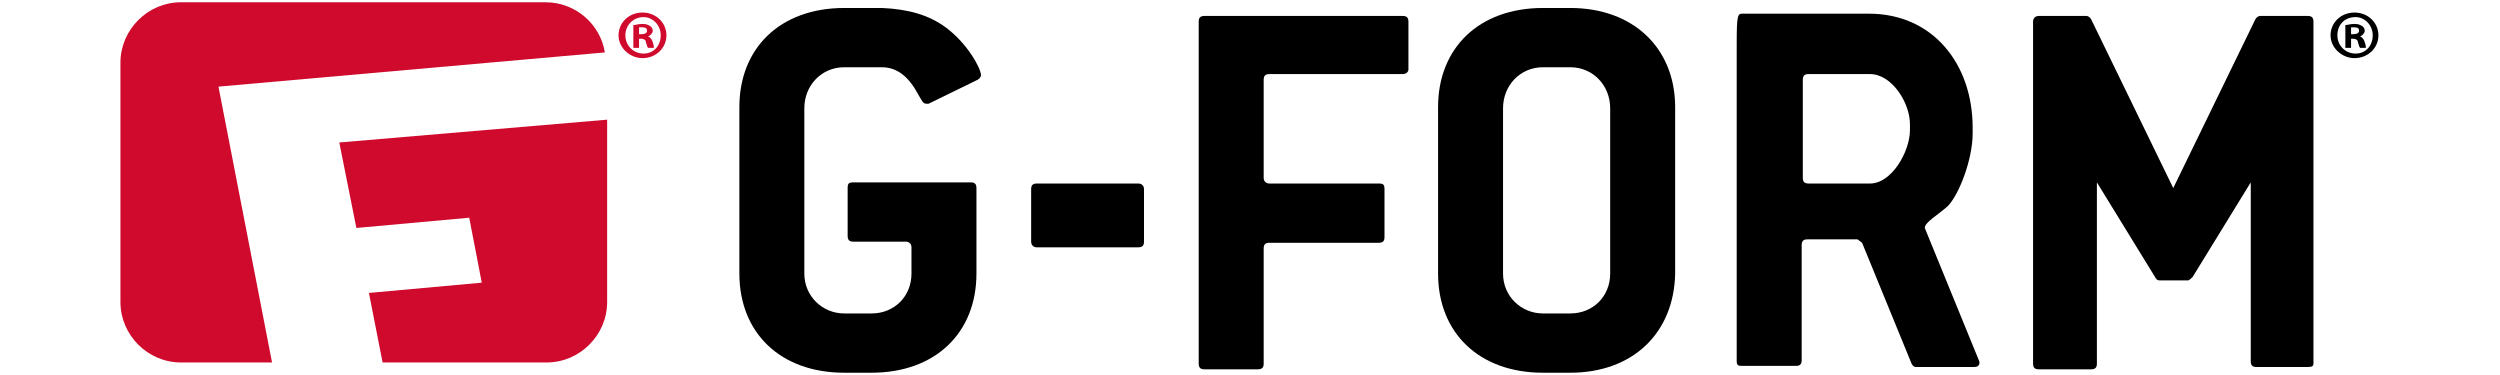
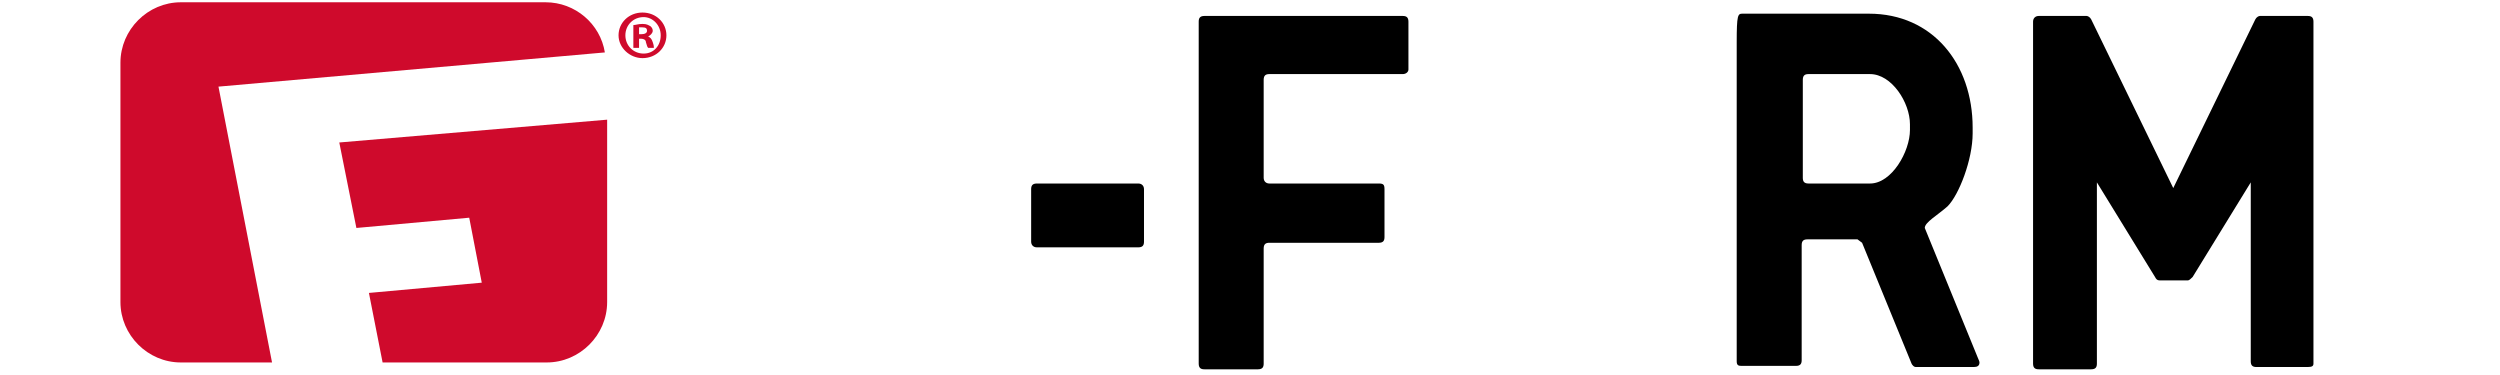
<svg xmlns="http://www.w3.org/2000/svg" version="1.1" id="Layer_1" x="0px" y="0px" viewBox="0 96 200 32.9" style="enable-background:new 0 96 200 32.9;" xml:space="preserve" height="30px">
  <style type="text/css">
	.st0{fill:#CF0A2C;}
</style>
  <g>
    <path class="st0" d="M43.4,100.6c-0.4-2.5-2.6-4.4-5.2-4.4h-32c-2.9,0-5.3,2.4-5.3,5.3v21c0,2.9,2.4,5.3,5.3,5.3h8l-4.7-24.2   L43.4,100.6z M20.1,108.5l1.5,7.5l0,0l9.9-0.9l1.1,5.7l-9.9,0.9l0,0l1.2,6.1h14.4c2.9,0,5.3-2.4,5.3-5.3v-16L20.1,108.5z" />
-     <path d="M73.3,98.4c1.9,1.4,3.1,3.6,3.1,4.2c0,0.1-0.1,0.3-0.3,0.4l-4.3,2.1c-0.1,0-0.2,0-0.2,0c-0.3,0-0.4-0.3-0.7-0.8   c-0.8-1.5-1.8-2.4-3.2-2.4h-3.3c-2,0-3.5,1.6-3.5,3.6V120c0,2,1.6,3.5,3.5,3.5h2.4c2,0,3.5-1.5,3.5-3.5v-2.3c0-0.3-0.2-0.5-0.5-0.5   h-4.6c-0.3,0-0.5-0.1-0.5-0.5v-4.2c0-0.4,0.1-0.5,0.5-0.5h10.3c0.3,0,0.5,0.1,0.5,0.5v7.5c0,5.2-3.6,8.7-9.2,8.7h-2.4   c-5.6,0-9.2-3.5-9.2-8.7v-14.6c0-5.2,3.6-8.7,9.2-8.7h3.3C70,96.8,71.8,97.3,73.3,98.4" />
    <path d="M90.2,117.7h-8.9c-0.3,0-0.5-0.2-0.5-0.5v-4.6c0-0.3,0.1-0.5,0.5-0.5h8.9c0.3,0,0.5,0.2,0.5,0.5v4.6   C90.7,117.5,90.6,117.7,90.2,117.7" />
    <path d="M113.4,102.5h-11.7c-0.3,0-0.5,0.1-0.5,0.5v8.6c0,0.3,0.2,0.5,0.5,0.5h9.6c0.4,0,0.5,0.1,0.5,0.5v4.2   c0,0.3-0.1,0.5-0.5,0.5h-9.6c-0.3,0-0.5,0.1-0.5,0.5v10.1c0,0.3-0.1,0.5-0.5,0.5h-4.7c-0.3,0-0.5-0.1-0.5-0.5v-30   c0-0.3,0.1-0.5,0.5-0.5h17.4c0.3,0,0.5,0.1,0.5,0.5v4.2C113.9,102.3,113.7,102.5,113.4,102.5" />
-     <path d="M128.1,128.7h-2.4c-5.6,0-9.2-3.5-9.2-8.7v-14.6c0-5.2,3.6-8.7,9.2-8.7h2.4c5.5,0,9.2,3.5,9.2,8.7V120   C137.2,125.2,133.6,128.7,128.1,128.7 M131.6,105.5c0-2-1.5-3.6-3.5-3.6h-2.4c-2,0-3.5,1.6-3.5,3.6V120c0,2,1.6,3.5,3.5,3.5h2.4   c2,0,3.5-1.5,3.5-3.5V105.5z" />
    <path d="M164,127.8c0,0.3-0.2,0.4-0.5,0.4h-5.1c-0.1,0-0.3-0.1-0.4-0.4l-4.3-10.5l-0.4-0.3h-4.4c-0.3,0-0.5,0.1-0.5,0.5v10.1   c0,0.3-0.1,0.5-0.5,0.5h-4.7c-0.3,0-0.5,0-0.5-0.4v-28c0-2.4,0.1-2.5,0.5-2.5h11.1c5.6,0,9.1,4.4,9.1,10v0.5c0,2.3-1.2,5.4-2.2,6.4   c-0.9,0.8-2,1.4-2,1.9l0,0l4.7,11.5C164,127.7,164,127.8,164,127.8 M157.9,106.9c0-1.9-1.6-4.4-3.5-4.4H149c-0.3,0-0.5,0.1-0.5,0.5   v8.6c0,0.3,0.1,0.5,0.5,0.5h5.4c1.9,0,3.5-2.8,3.5-4.7V106.9z" />
    <path d="M192.8,128.2h-4.5c-0.3,0-0.5-0.1-0.5-0.5V112l-5.1,8.3c-0.1,0.1-0.3,0.3-0.4,0.3h-2.5c-0.2,0-0.3-0.1-0.4-0.3l-5.1-8.3   v15.9c0,0.3-0.1,0.5-0.5,0.5h-4.6c-0.3,0-0.5-0.1-0.5-0.5v-30c0-0.3,0.2-0.5,0.5-0.5h4.2c0.1,0,0.3,0.1,0.4,0.3l7.2,14.8l7.2-14.8   c0.1-0.2,0.3-0.3,0.4-0.3h4.2c0.3,0,0.5,0.1,0.5,0.5v30C193.3,128.1,193.2,128.2,192.8,128.2" />
    <path class="st0" d="M48.8,99.1c0,1.1-0.9,2-2.1,2c-1.1,0-2.1-0.9-2.1-2c0-1.1,0.9-2,2.1-2C47.9,97.1,48.8,98,48.8,99.1 M45.2,99.1   c0,0.9,0.7,1.6,1.6,1.6c0.9,0,1.5-0.7,1.5-1.6c0-0.9-0.7-1.6-1.5-1.6C45.9,97.5,45.2,98.2,45.2,99.1 M46.4,100.2h-0.5v-2   c0.2,0,0.4-0.1,0.8-0.1s0.5,0.1,0.7,0.2c0.1,0.1,0.2,0.2,0.2,0.4c0,0.2-0.2,0.4-0.4,0.5l0,0c0.2,0.1,0.3,0.2,0.4,0.5   s0.1,0.4,0.1,0.5h-0.5c-0.1-0.1-0.1-0.2-0.2-0.5c0-0.2-0.2-0.3-0.4-0.3h-0.2C46.4,99.4,46.4,100.2,46.4,100.2z M46.4,99h0.2   c0.3,0,0.5-0.1,0.5-0.3c0-0.2-0.1-0.3-0.4-0.3c-0.1,0-0.2,0-0.3,0V99z" />
-     <path d="M199,99.1c0,1.1-0.9,2-2.1,2c-1.1,0-2.1-0.9-2.1-2c0-1.1,0.9-2,2.1-2C198.1,97.1,199,98,199,99.1 M195.4,99.1   c0,0.9,0.7,1.6,1.6,1.6c0.9,0,1.5-0.7,1.5-1.6c0-0.9-0.7-1.6-1.5-1.6C196,97.5,195.4,98.2,195.4,99.1 M196.6,100.2h-0.5v-2   c0.2,0,0.4-0.1,0.8-0.1c0.4,0,0.5,0.1,0.7,0.2c0.1,0.1,0.2,0.2,0.2,0.4c0,0.2-0.2,0.4-0.4,0.5l0,0c0.2,0.1,0.3,0.2,0.4,0.5   c0.1,0.3,0.1,0.4,0.1,0.5h-0.5c-0.1-0.1-0.1-0.2-0.2-0.5c0-0.2-0.2-0.3-0.4-0.3h-0.2L196.6,100.2L196.6,100.2z M196.6,99h0.2   c0.3,0,0.5-0.1,0.5-0.3c0-0.2-0.1-0.3-0.4-0.3c-0.1,0-0.2,0-0.3,0V99z" />
  </g>
</svg>